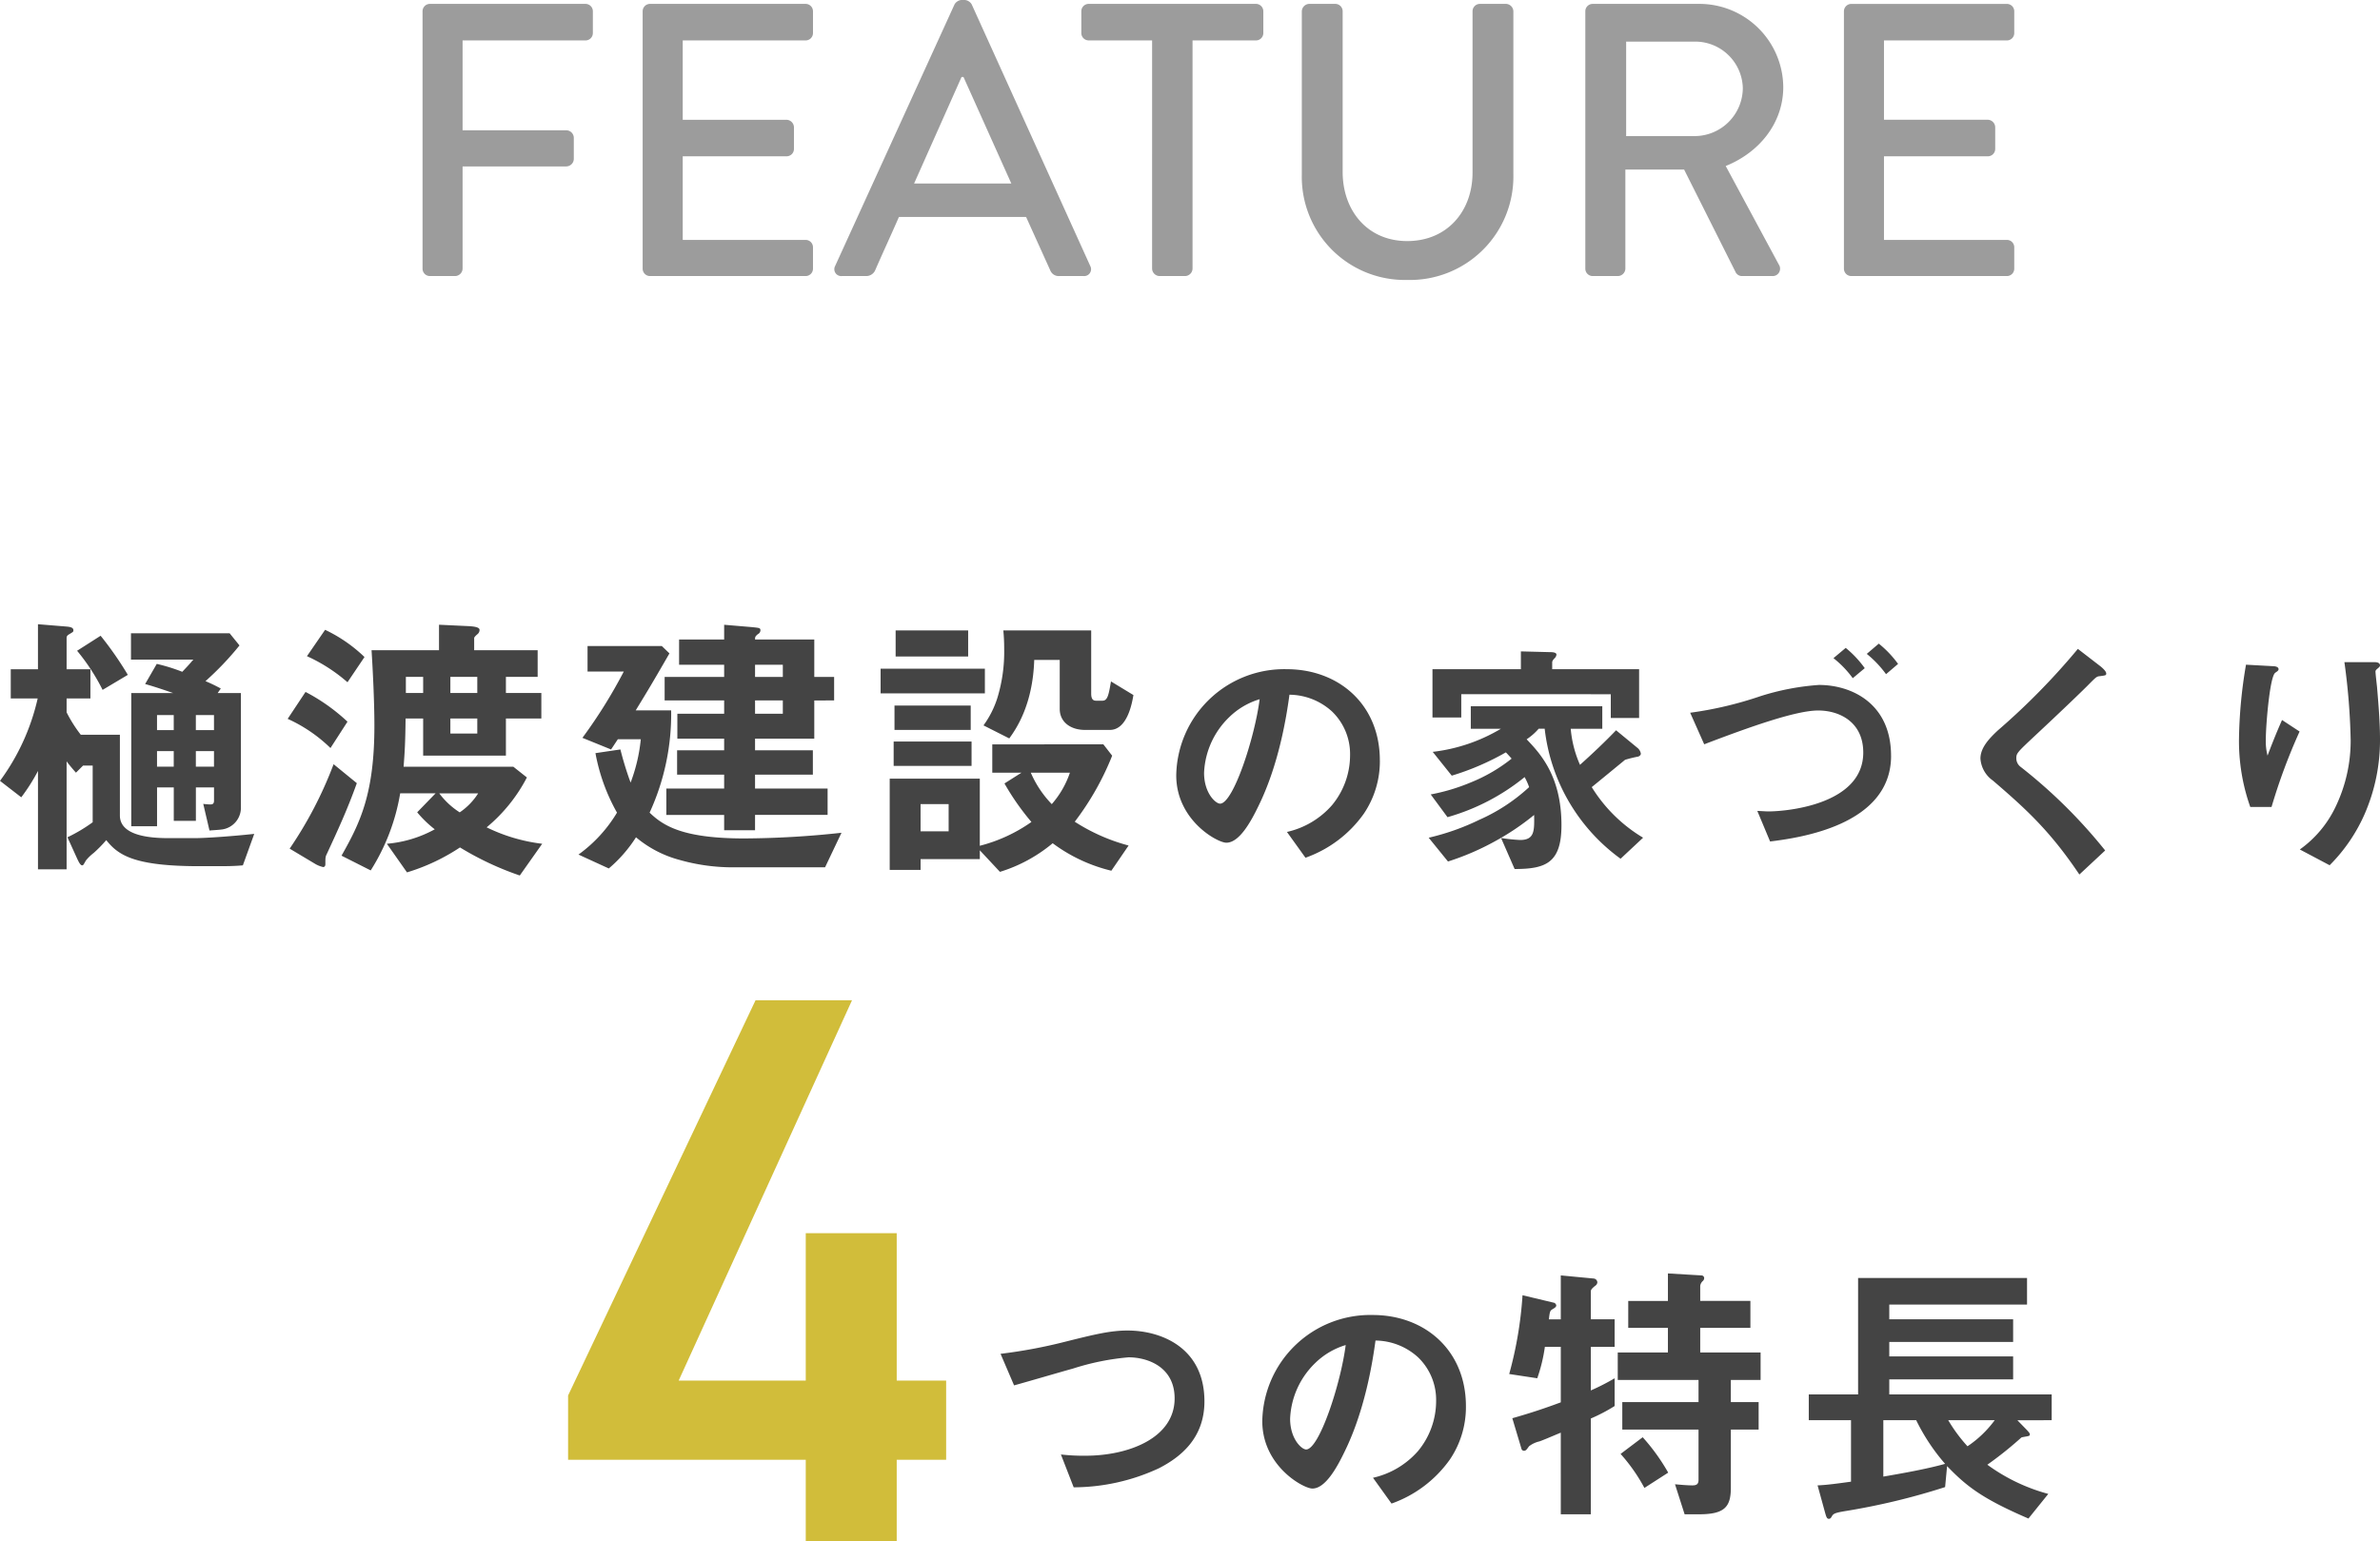
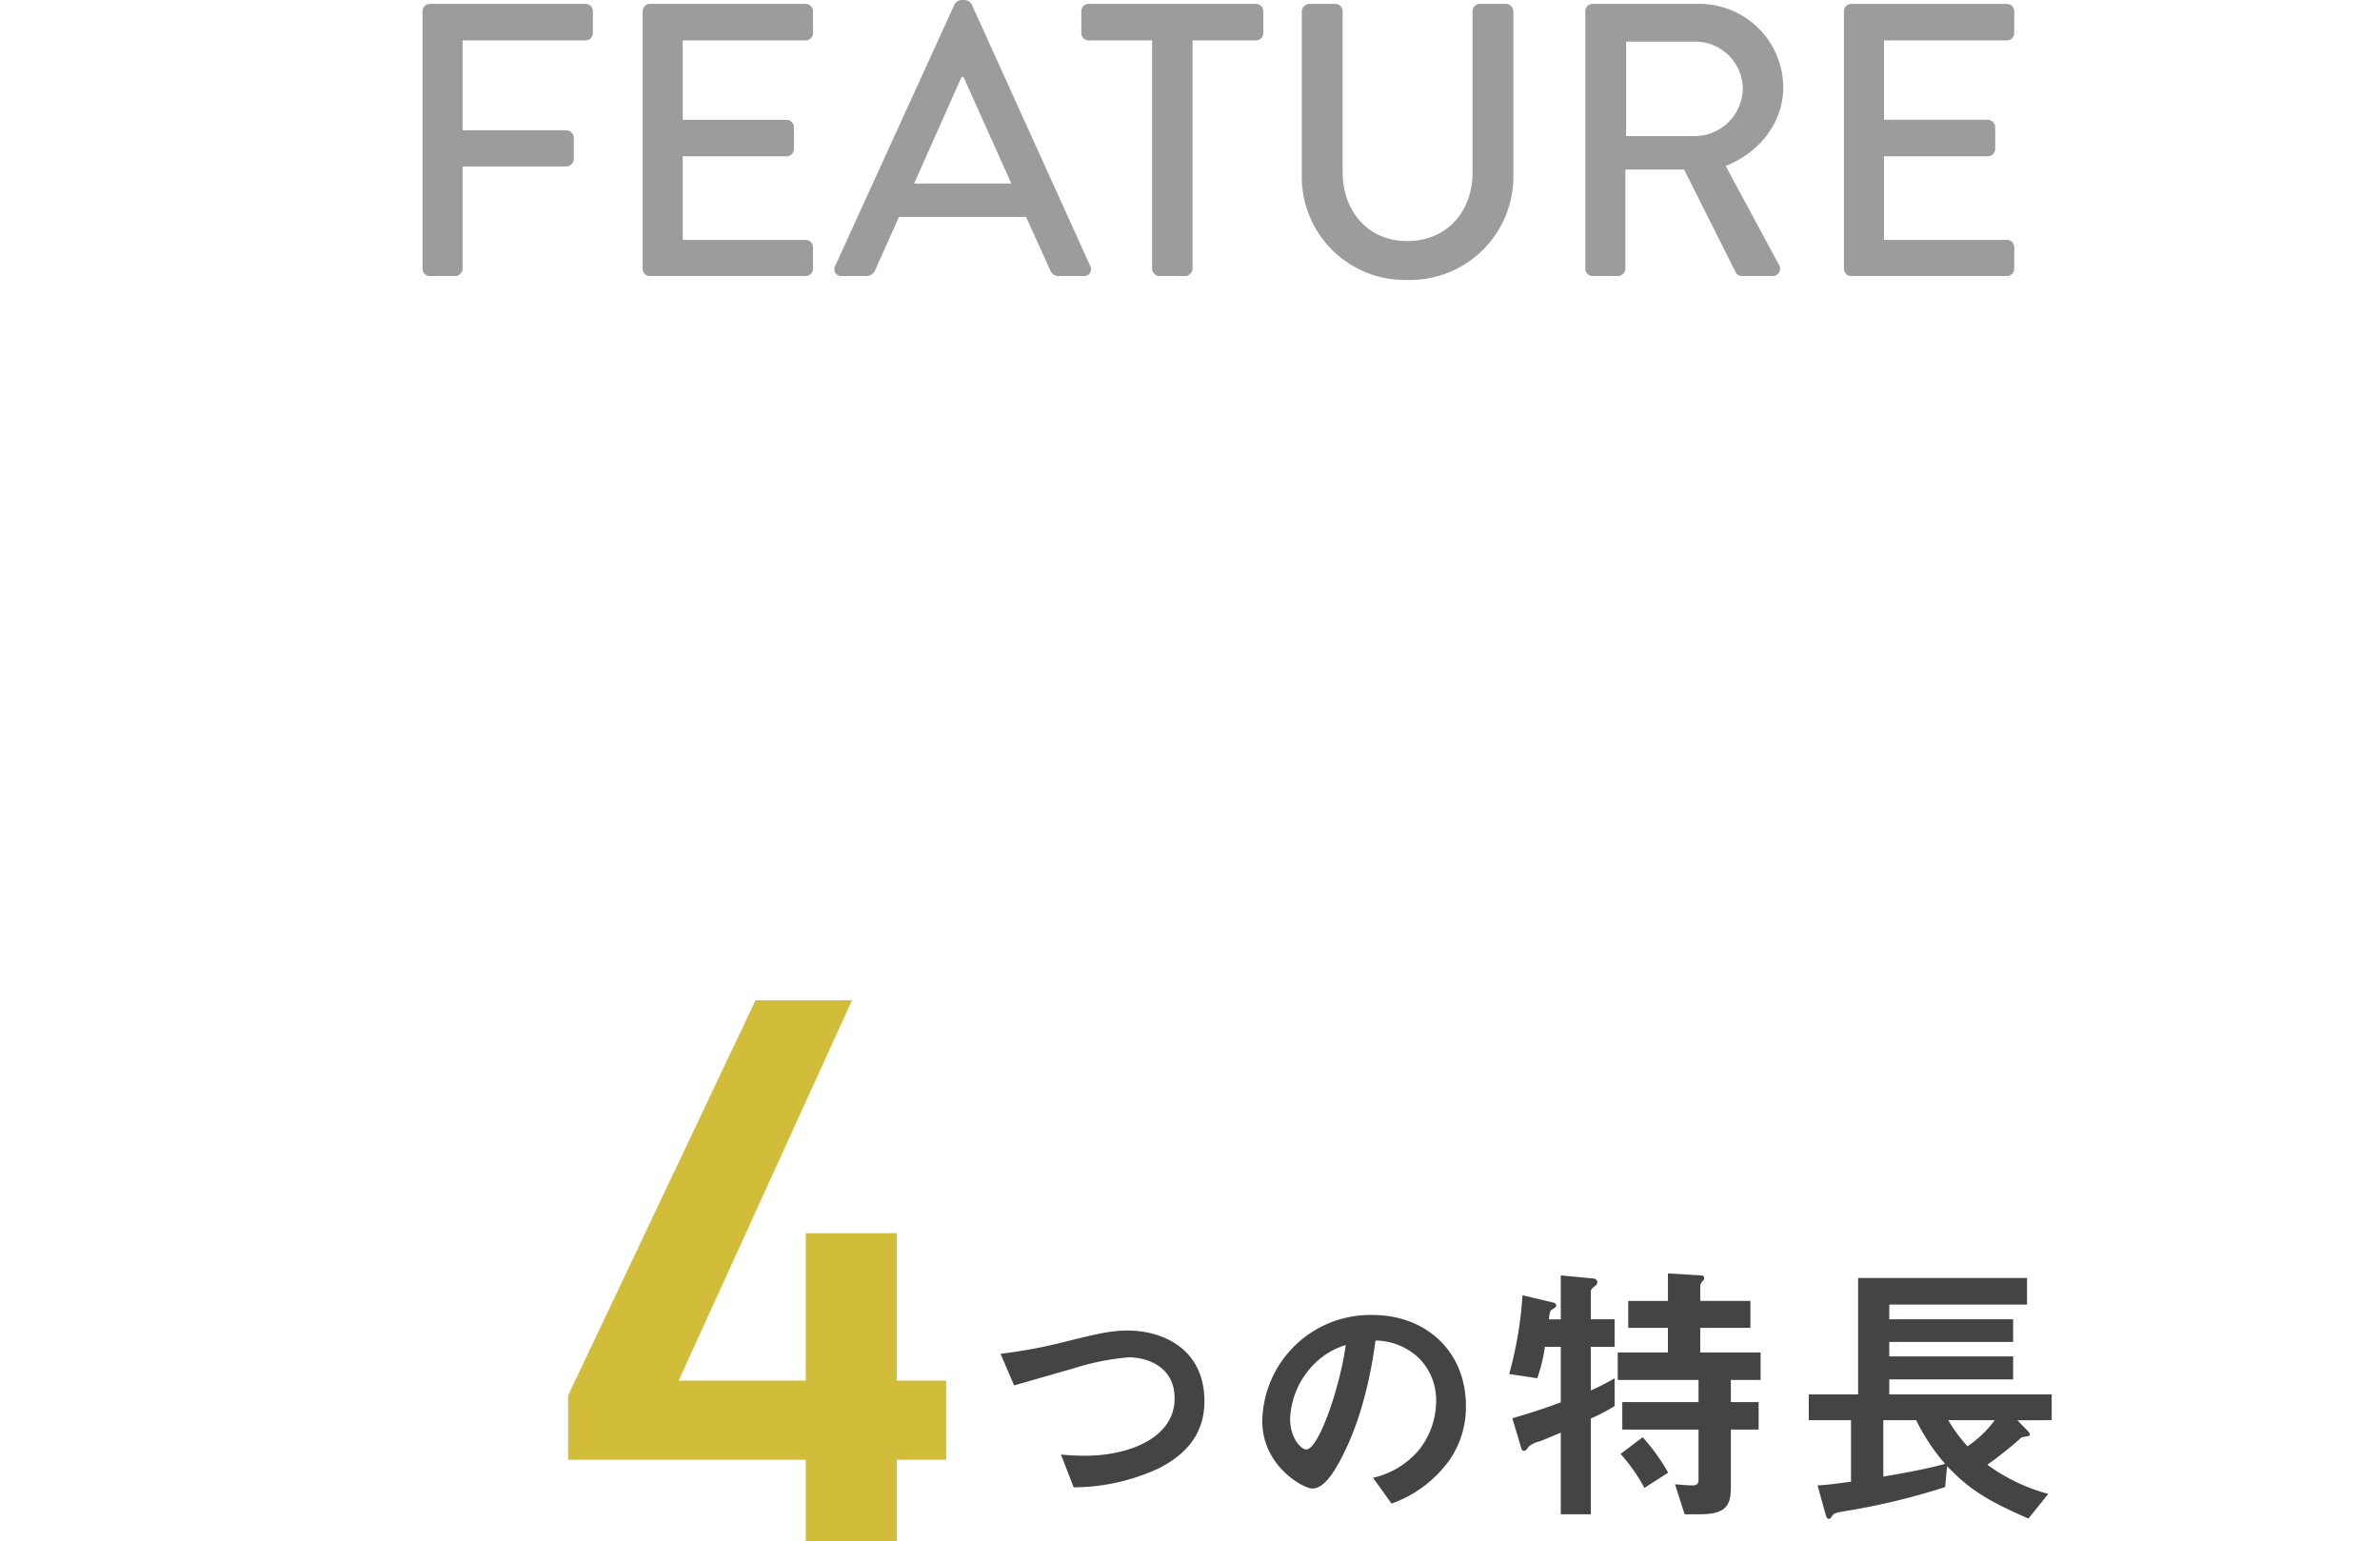
<svg xmlns="http://www.w3.org/2000/svg" width="361.081" height="233.89" viewBox="0 0 361.081 233.89">
  <g id="s_tokucho" transform="translate(-776.419 -3505.11)">
-     <path id="パス_16701" data-name="パス 16701" d="M-147.031-7.4V-24.725h-3.526l.473-.688a24.8,24.8,0,0,0-2.322-1.118,45.205,45.205,0,0,0,5.16-5.418l-1.5-1.849h-14.964v4h9.46c-.731.86-.989,1.118-1.677,1.849a27.071,27.071,0,0,0-3.87-1.2l-1.763,3.053c1.2.344,2.279.688,4.257,1.376h-6.364v20.21h3.913v-5.891h2.537v5.074h3.354v-5.074h2.752v2.021c0,.516-.3.559-.559.559a9.828,9.828,0,0,1-1.075-.086l.946,4.042c.43-.043,1.419-.086,1.978-.172A3.328,3.328,0,0,0-147.031-7.4Zm-4.085-11.7h-2.752v-2.279h2.752Zm0,5.547h-2.752V-15.91h2.752Zm-6.106-5.547h-2.537v-2.279h2.537Zm0,5.547h-2.537V-15.91h2.537Zm-6.966-13.932a51.39,51.39,0,0,0-4.128-5.934l-3.569,2.279a30.823,30.823,0,0,1,3.87,5.934ZM-145.01-3.354c-3.569.387-7.482.645-8.987.645h-4.042c-2.752,0-7.353-.344-7.353-3.44V-18.4h-5.934a20.39,20.39,0,0,1-2.15-3.4v-2.107h3.612v-4.429h-3.612v-4.73c0-.3.129-.43.43-.6.559-.344.6-.344.6-.6,0-.473-.688-.516-1.161-.559l-4.214-.344v6.837h-4.128v4.429h4.085A33.572,33.572,0,0,1-183.581-11.4l3.225,2.494a27.97,27.97,0,0,0,2.537-4V2.021h4.343V-14.362c.3.43,1.032,1.29,1.419,1.72l1.075-1.075h1.462v8.6a24.316,24.316,0,0,1-3.827,2.279l1.505,3.311c.172.344.43.946.731.946.172,0,.215-.129.559-.731a6.983,6.983,0,0,1,1.2-1.161,20.3,20.3,0,0,0,1.892-1.935c1.806,2.279,4.214,3.956,14.147,3.956h2.537c1.333,0,2.709,0,4.042-.129Zm43.688,1.5a26.166,26.166,0,0,1-8.428-2.494,24.428,24.428,0,0,0,6.106-7.568l-2.064-1.634h-16.641c.172-2.279.258-3.526.3-7.31h2.666v5.633h12.556v-5.633h5.375v-3.87h-5.375v-2.451h4.816v-4.042h-9.632v-1.849c0-.129.258-.387.516-.6a.807.807,0,0,0,.3-.645c0-.43-.946-.516-1.591-.559l-4.558-.215v3.87h-10.234c.172,2.752.43,7.611.43,11.438,0,10.406-2.193,14.792-4.988,19.737l4.429,2.236a31.533,31.533,0,0,0,4.472-11.7h5.375l-2.795,2.881a16.849,16.849,0,0,0,2.666,2.58,18.244,18.244,0,0,1-7.267,2.193l3.053,4.343a30.445,30.445,0,0,0,8.041-3.784,45.6,45.6,0,0,0,9.073,4.257Zm-9.847-22.876h-4.085v-2.451h4.085Zm0,6.149h-4.085v-2.279h4.085Zm-8.213-6.149h-2.623v-2.451h2.623Zm-8.9-5.461a22.344,22.344,0,0,0-5.977-4.128l-2.752,4a25.034,25.034,0,0,1,6.149,3.956ZM-111.04-9.5a9.812,9.812,0,0,1-2.795,2.881,11.707,11.707,0,0,1-3.1-2.881Zm-19.823-10.879a28.566,28.566,0,0,0-6.364-4.515l-2.709,4.085a22.676,22.676,0,0,1,6.493,4.429Zm1.419,9.331-3.526-2.881a60.413,60.413,0,0,1-6.665,12.814l3.741,2.236a4.287,4.287,0,0,0,1.333.559c.258,0,.344-.215.344-.43,0-.989,0-1.118.215-1.548C-132.411-3.741-130.906-6.966-129.444-11.051Zm72.412-12.556v-3.569h-3.01v-5.676h-8.987c0-.43.043-.473.43-.817a.663.663,0,0,0,.387-.559c0-.387-.129-.387-1.419-.516l-4.085-.344v2.236h-6.837v3.827h6.837v1.849h-9.03v3.569h9.03v2.021h-7.1V-17.8h7.1v1.763h-7.138v3.7h7.138v2.107h-8.772v4h8.772v2.322h4.687V-6.235h11.008v-4H-69.029v-2.107h8.772v-3.7h-8.772V-17.8h8.987v-5.8Zm-7.783-3.569h-4.214v-1.849h4.214Zm0,5.59h-4.214v-2.021h4.214Zm8.9,18.06a140.657,140.657,0,0,1-14.749.86c-9.374,0-12.3-1.935-14.362-3.913A35.824,35.824,0,0,0-81.757-22.1h-5.375c1.677-2.752,2.193-3.569,5.117-8.643l-1.161-1.118H-94.442v3.87h5.5a75.754,75.754,0,0,1-6.278,10.062l4.343,1.763c.215-.3.688-1.032,1.032-1.548h3.483a25.557,25.557,0,0,1-1.548,6.579,50.776,50.776,0,0,1-1.548-5.031l-3.784.559a28.939,28.939,0,0,0,3.268,9.03A21.387,21.387,0,0,1-95.818-.215l4.6,2.107a20.974,20.974,0,0,0,4.128-4.73A17.073,17.073,0,0,0-80.467.6,29.47,29.47,0,0,0-72.383,1.72h13.975Zm43.559,1.935A28.53,28.53,0,0,1-20.525-5.2a42.275,42.275,0,0,0,5.676-10.019l-1.333-1.72H-33.038v4.3h4.429l-2.58,1.634A38.224,38.224,0,0,0-27.1-5.16,23.884,23.884,0,0,1-34.93-1.548V-11.739H-48.6V2.107h4.687V.473h8.987V-.86l3.053,3.268a23.071,23.071,0,0,0,8-4.343,24.4,24.4,0,0,0,8.9,4.171ZM-39.66-3.741h-4.257V-7.869h4.257Zm18.4-8.9a14.054,14.054,0,0,1-2.752,4.773,15.984,15.984,0,0,1-3.182-4.773Zm9.632-11.782-3.4-2.064c-.344,2.021-.516,2.924-1.29,2.924H-17.3c-.344,0-.731-.129-.731-1.075v-9.589h-13.33a27.954,27.954,0,0,1,.129,2.838,23.845,23.845,0,0,1-1.032,7.4,14.383,14.383,0,0,1-2.107,4.171l3.913,1.978c.989-1.376,3.569-5.031,3.784-11.911h3.87v7.439c0,1.978,1.634,3.182,3.827,3.182h3.784C-12.57-19.135-11.839-23.134-11.624-24.424Zm-25.069-5.848v-3.956H-47.7v3.956Zm.516,16.6v-3.7H-48v3.7Zm2.021-11.008v-3.741H-49.98v3.741Zm-2.15,5.547v-3.7H-47.873v3.7Zm62.072,4.619c0-8.474-6.232-13.832-14.136-13.832A16.389,16.389,0,0,0-5.128-12.236c0,6.8,6.232,10.222,7.6,10.222,1.976,0,3.724-3.192,4.864-5.548,1.254-2.546,3.5-7.866,4.712-16.91a9.721,9.721,0,0,1,6.46,2.546,8.959,8.959,0,0,1,2.736,6.65,11.889,11.889,0,0,1-2.736,7.562,12.8,12.8,0,0,1-6.84,4.066L14.48.266a18.345,18.345,0,0,0,8.854-6.688A14.2,14.2,0,0,0,25.766-14.516ZM7.526-23.788c-.76,5.928-4.028,15.846-6,15.846-.684,0-2.432-1.6-2.432-4.674a12.445,12.445,0,0,1,3.8-8.436A11.219,11.219,0,0,1,7.526-23.788Zm57.57,2.85v-7.41H51.91v-1.026c0-.19.114-.38.38-.646a.893.893,0,0,0,.266-.532c0-.38-.722-.38-.95-.38l-4.446-.114v2.7H33.746v7.334h4.37v-3.534H60.8v3.61ZM65.7-2.774a23.046,23.046,0,0,1-7.79-7.676c.8-.646,5.054-4.142,5.054-4.142a17.312,17.312,0,0,1,2.014-.494c.152-.076.38-.19.38-.456a1.459,1.459,0,0,0-.57-.912L61.6-19.076c-1.634,1.71-3.686,3.648-5.472,5.244A17.08,17.08,0,0,1,54.722-19.3H59.51v-3.42H39.56v3.42h4.56a26.094,26.094,0,0,1-10.336,3.5l2.888,3.61a39.432,39.432,0,0,0,8.208-3.534c.266.266.608.646.874.95a24.657,24.657,0,0,1-6.194,3.61,29.761,29.761,0,0,1-6.08,1.824L36.026-5.89a32.635,32.635,0,0,0,11.7-6.08,9.533,9.533,0,0,1,.684,1.52,27.47,27.47,0,0,1-7.6,4.978,35.985,35.985,0,0,1-7.638,2.7L36.1.836A39.392,39.392,0,0,0,43.17-2.2a38.145,38.145,0,0,0,6-4.028c.038,2.394.076,3.8-2.128,3.8a27.078,27.078,0,0,1-2.888-.3L46.21,1.976c4.712,0,7.106-.912,7.106-6.65,0-7.524-3.306-10.944-5.282-13.034a9.019,9.019,0,0,0,1.824-1.6h.912A28.309,28.309,0,0,0,62.284.418Zm38.684-26.372a15.938,15.938,0,0,0-2.926-3.078l-1.824,1.558a16.113,16.113,0,0,1,2.926,3.078Zm-5.054.646a16.066,16.066,0,0,0-2.888-3.078L94.584-30.02a15.426,15.426,0,0,1,2.926,3.04Zm3.99,13.3c0-7.9-5.928-10.754-10.944-10.754a37.946,37.946,0,0,0-8.892,1.71,56.265,56.265,0,0,1-10.64,2.508l2.128,4.788c7.068-2.7,13.946-5.13,17.29-5.13,3.192,0,6.84,1.71,6.84,6.384,0,7.942-11.742,8.93-14.364,8.93-.456,0-.8-.038-1.71-.076L84.97-2.2C89.226-2.736,103.324-4.6,103.324-15.2Zm32.642-12.5c0-.38-.722-.95-.8-1.026l-3.5-2.7a104.94,104.94,0,0,1-12.16,12.388c-1.254,1.178-2.622,2.584-2.622,4.256a4.448,4.448,0,0,0,1.9,3.344c4.9,4.218,8.626,7.562,13.11,14.25l3.914-3.648A77.859,77.859,0,0,0,122.97-13.528a1.621,1.621,0,0,1-.646-1.33c0-.722.19-.912,2.7-3.268,3.914-3.648,7.6-7.182,8.4-8.018.988-.988,1.1-1.1,1.558-1.14C135.852-27.4,135.966-27.4,135.966-27.7ZM177.5-17.708c0-2.508-.228-5.32-.456-7.98-.038-.38-.228-1.976-.228-2.318s.684-.57.684-.912c0-.494-.684-.494-.8-.494h-4.6a99.146,99.146,0,0,1,.95,11.818A23.1,23.1,0,0,1,170.736-7.41a16.771,16.771,0,0,1-5.4,6.422l4.522,2.394a25.443,25.443,0,0,0,5.32-7.79A28.029,28.029,0,0,0,177.5-17.708Zm-12.2-1.178-2.66-1.748c-.95,2.128-1.71,4.1-2.2,5.4a8.561,8.561,0,0,1-.266-2.356c0-2.28.608-9.538,1.406-10.184.152-.152.532-.3.532-.57,0-.38-.57-.456-.8-.456l-4.142-.228a71.925,71.925,0,0,0-1.064,11.248,29.958,29.958,0,0,0,1.71,10.336h3.23A88,88,0,0,1,165.3-18.886Z" transform="translate(960 3635)" fill="#444" />
    <path id="パス_16702" data-name="パス 16702" d="M-.952-82.11-29.393-22.134v9.758H6.664V0h13.8V-12.376h7.5V-24.4h-7.5V-46.767H6.664V-24.4H-12.614l26.3-57.715Z" transform="translate(892 3739)" fill="#d1bd3a" />
    <path id="パス_16703" data-name="パス 16703" d="M-48.851-15.238c0-8.17-6.574-10.754-11.666-10.754-2.584,0-4.94.57-9.5,1.71a76.755,76.755,0,0,1-9.766,1.824l2.052,4.788c1.292-.342,7.524-2.166,8.93-2.546a38.193,38.193,0,0,1,8.436-1.71c2.888,0,6.992,1.444,6.992,6.232,0,6.042-7.03,8.7-13.528,8.7a30.175,30.175,0,0,1-3.724-.19L-68.687-2.2a30.841,30.841,0,0,0,12.92-2.888C-52.423-6.8-48.851-9.69-48.851-15.238Zm39.672.722c0-8.474-6.232-13.832-14.136-13.832A16.389,16.389,0,0,0-40.073-12.236c0,6.8,6.232,10.222,7.6,10.222,1.976,0,3.724-3.192,4.864-5.548,1.254-2.546,3.5-7.866,4.712-16.91a9.721,9.721,0,0,1,6.46,2.546,8.959,8.959,0,0,1,2.736,6.65,11.889,11.889,0,0,1-2.736,7.562,12.8,12.8,0,0,1-6.84,4.066L-20.465.266a18.345,18.345,0,0,0,8.854-6.688A14.2,14.2,0,0,0-9.179-14.516Zm-18.24-9.272c-.76,5.928-4.028,15.846-6,15.846-.684,0-2.432-1.6-2.432-4.674a12.445,12.445,0,0,1,3.8-8.436A11.219,11.219,0,0,1-27.419-23.788Zm62.947,5.3v-4.171H26.369V-26.4H33.98v-4.085H26.369v-2.279a1.18,1.18,0,0,1,.43-.774.657.657,0,0,0,.172-.43.424.424,0,0,0-.43-.387l-5.074-.3v4.171h-6.02V-26.4h6.02v3.741H13.856v4.171H26.111v3.354H14.544v4.171H26.111v7.611c0,.645-.258.86-.946.86-.43,0-1.29-.043-2.623-.172L24,1.892H26.2c3.87,0,4.816-1.118,4.816-4.042v-8.815h4.214v-4.171H31.013V-18.49ZM21.51-4.429A30.393,30.393,0,0,0,17.64-9.8L14.286-7.267A26.311,26.311,0,0,1,17.9-2.107ZM13.383-14.534v-4.214A34.029,34.029,0,0,1,9.771-16.9v-6.622h3.612v-4.171H9.771v-4.257c0-.3.344-.559.645-.817a.707.707,0,0,0,.344-.516.609.609,0,0,0-.559-.6l-4.988-.473v6.665H3.407c.129-1.118.172-1.247.43-1.462.516-.3.688-.43.688-.645a.5.5,0,0,0-.43-.43L-.592-31.347A58.932,58.932,0,0,1-2.613-19.393l4.257.645A24.629,24.629,0,0,0,2.8-23.521H5.213v8.428C2.891-14.233.741-13.5-2.14-12.685l1.376,4.6a.413.413,0,0,0,.387.344c.3,0,.43-.215.774-.688a3.991,3.991,0,0,1,1.548-.731c.43-.129,2.021-.817,3.268-1.333V1.892H9.771V-12.642A26.153,26.153,0,0,0,13.383-14.534Zm66.306,2.15V-16.3H55.05v-2.279H73.841v-3.483H55.05v-2.193H73.841v-3.44H55.05v-2.236h20.9V-33.97H50.32V-16.3H42.838v3.913h6.407v9.331c-1.29.172-3.612.516-5.074.559L45.332,1.72c.172.6.258.86.559.86.129,0,.258-.043.43-.344.215-.43.473-.559,1.978-.817A102.912,102.912,0,0,0,63.521-2.236l.3-3.182c3.01,3.139,5.461,4.988,12.341,7.955L79.173-1.2a28.024,28.024,0,0,1-9.245-4.429,55.607,55.607,0,0,0,5.16-4.128c.172-.086.989-.172,1.161-.258a.2.2,0,0,0,.129-.215c0-.215-.258-.43-.387-.6l-1.505-1.548Zm-8.643,0a16.527,16.527,0,0,1-4.128,3.956,23.617,23.617,0,0,1-2.924-3.956ZM63.521-5.762c-2.752.774-6.364,1.419-9.374,1.935v-8.557h4.988A30.118,30.118,0,0,0,63.521-5.762Z" transform="translate(1008 3733)" fill="#444" />
    <path id="パス_16704" data-name="パス 16704" d="M-119.475-1.121A1.12,1.12,0,0,0-118.354,0h3.835A1.16,1.16,0,0,0-113.4-1.121V-16.638h15.753a1.16,1.16,0,0,0,1.121-1.121V-21a1.16,1.16,0,0,0-1.121-1.121H-113.4V-35.754h18.644a1.12,1.12,0,0,0,1.121-1.121v-3.3A1.12,1.12,0,0,0-94.754-41.3h-23.6a1.12,1.12,0,0,0-1.121,1.121Zm33.394,0A1.12,1.12,0,0,0-84.96,0h23.6a1.12,1.12,0,0,0,1.121-1.121V-4.366A1.12,1.12,0,0,0-61.36-5.487H-80V-18.172h15.753a1.12,1.12,0,0,0,1.121-1.121v-3.3a1.16,1.16,0,0,0-1.121-1.121H-80V-35.754H-61.36a1.12,1.12,0,0,0,1.121-1.121v-3.3A1.12,1.12,0,0,0-61.36-41.3h-23.6a1.12,1.12,0,0,0-1.121,1.121ZM-55.873,0h3.717A1.483,1.483,0,0,0-50.8-.885c1.18-2.714,2.419-5.369,3.6-8.083h19.293l3.658,8.083A1.375,1.375,0,0,0-22.892,0h3.717a1.042,1.042,0,0,0,1-1.534L-36.167-41.241a1.38,1.38,0,0,0-1-.649h-.59a1.38,1.38,0,0,0-1,.649L-56.876-1.534A1.042,1.042,0,0,0-55.873,0ZM-44.9-14.042l7.2-16.166h.295l7.257,16.166ZM-8.791-1.121A1.16,1.16,0,0,0-7.67,0h3.894A1.16,1.16,0,0,0-2.655-1.121V-35.754H6.962a1.12,1.12,0,0,0,1.121-1.121v-3.3A1.12,1.12,0,0,0,6.962-41.3h-25.37a1.12,1.12,0,0,0-1.121,1.121v3.3a1.12,1.12,0,0,0,1.121,1.121h9.617ZM13.924-15.4A15.637,15.637,0,0,0,29.913.59,15.7,15.7,0,0,0,46.02-15.4v-24.78A1.16,1.16,0,0,0,44.9-41.3H40.946a1.12,1.12,0,0,0-1.121,1.121v24.485c0,5.841-3.835,10.384-9.912,10.384-6.018,0-9.794-4.6-9.794-10.5V-40.179A1.12,1.12,0,0,0,19-41.3H15.045a1.16,1.16,0,0,0-1.121,1.121ZM56.935-1.121A1.12,1.12,0,0,0,58.056,0h3.835a1.16,1.16,0,0,0,1.121-1.121V-16.166h8.909L79.768-.531A1.086,1.086,0,0,0,80.712,0h4.6a1.116,1.116,0,0,0,1-1.711L78.234-16.7c5.133-2.065,8.732-6.549,8.732-11.977A12.73,12.73,0,0,0,74.1-41.3H58.056a1.12,1.12,0,0,0-1.121,1.121ZM63.13-21.24V-35.577h10.5a7.231,7.231,0,0,1,7.2,7.021,7.329,7.329,0,0,1-7.2,7.316ZM96.17-1.121A1.12,1.12,0,0,0,97.291,0h23.6a1.12,1.12,0,0,0,1.121-1.121V-4.366a1.12,1.12,0,0,0-1.121-1.121H102.247V-18.172H118a1.12,1.12,0,0,0,1.121-1.121v-3.3A1.16,1.16,0,0,0,118-23.718H102.247V-35.754h18.644a1.12,1.12,0,0,0,1.121-1.121v-3.3a1.12,1.12,0,0,0-1.121-1.121h-23.6a1.12,1.12,0,0,0-1.121,1.121Z" transform="translate(960 3547)" fill="#9c9c9c" />
  </g>
</svg>